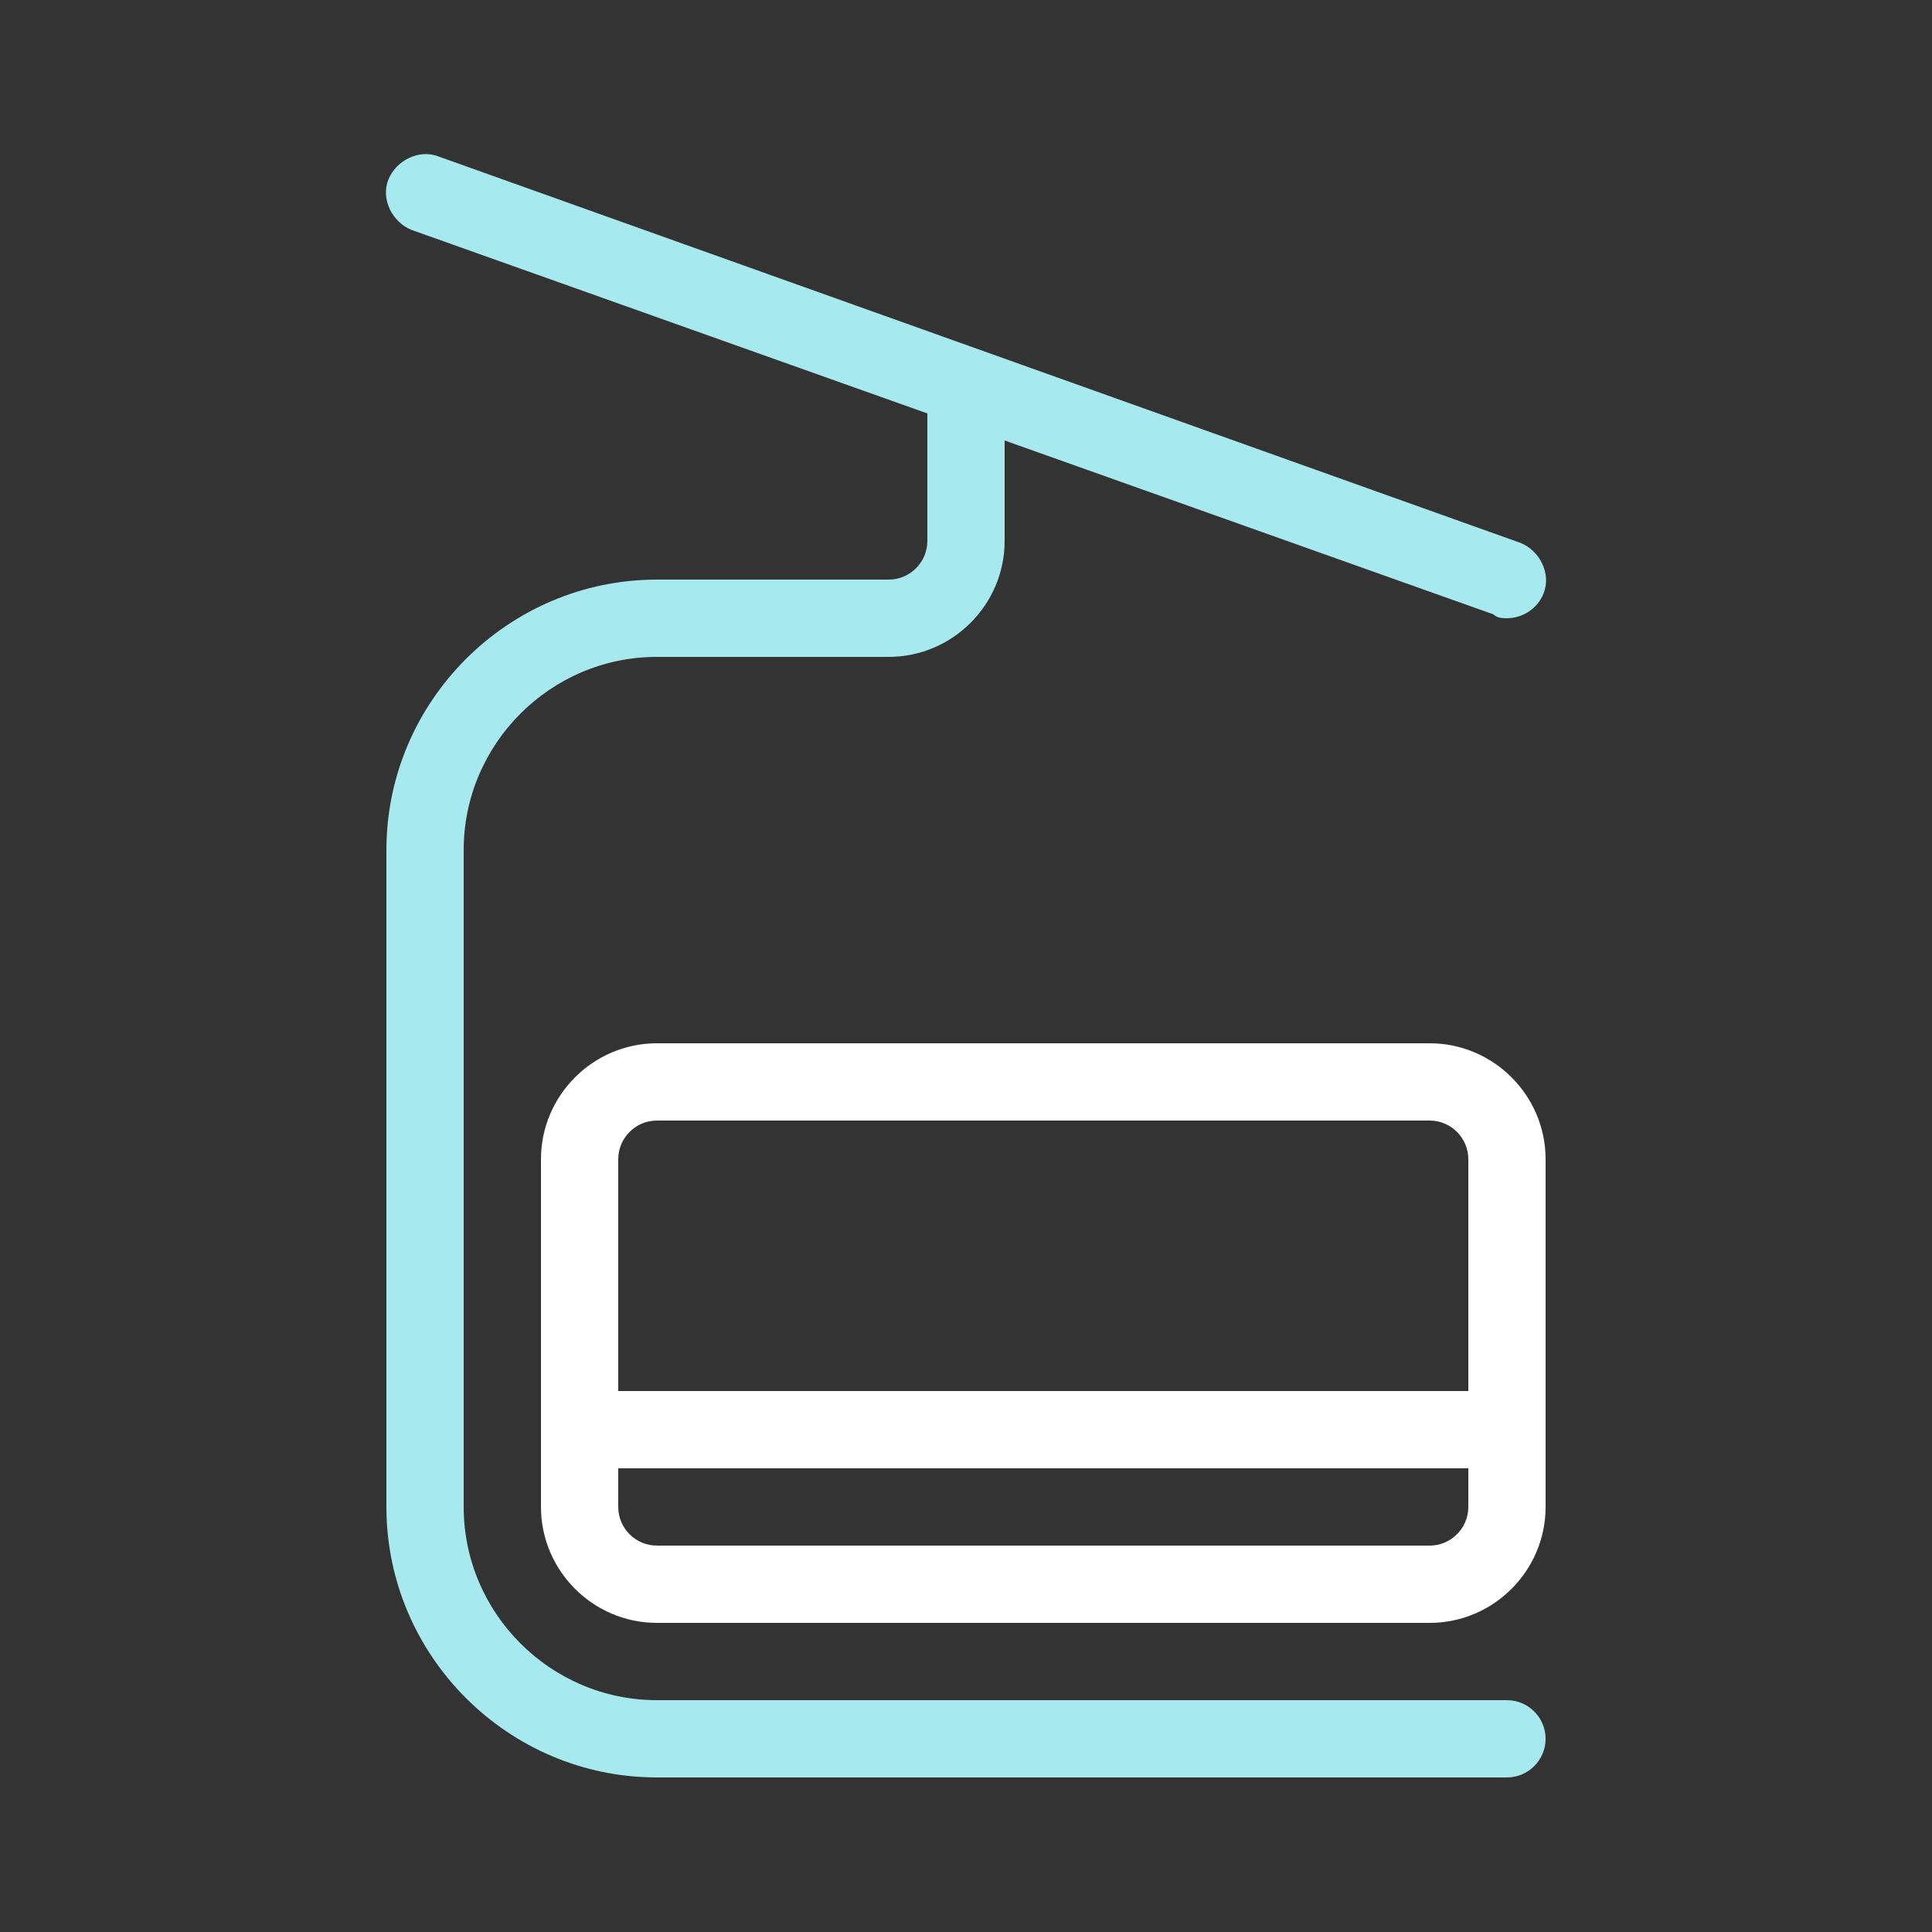
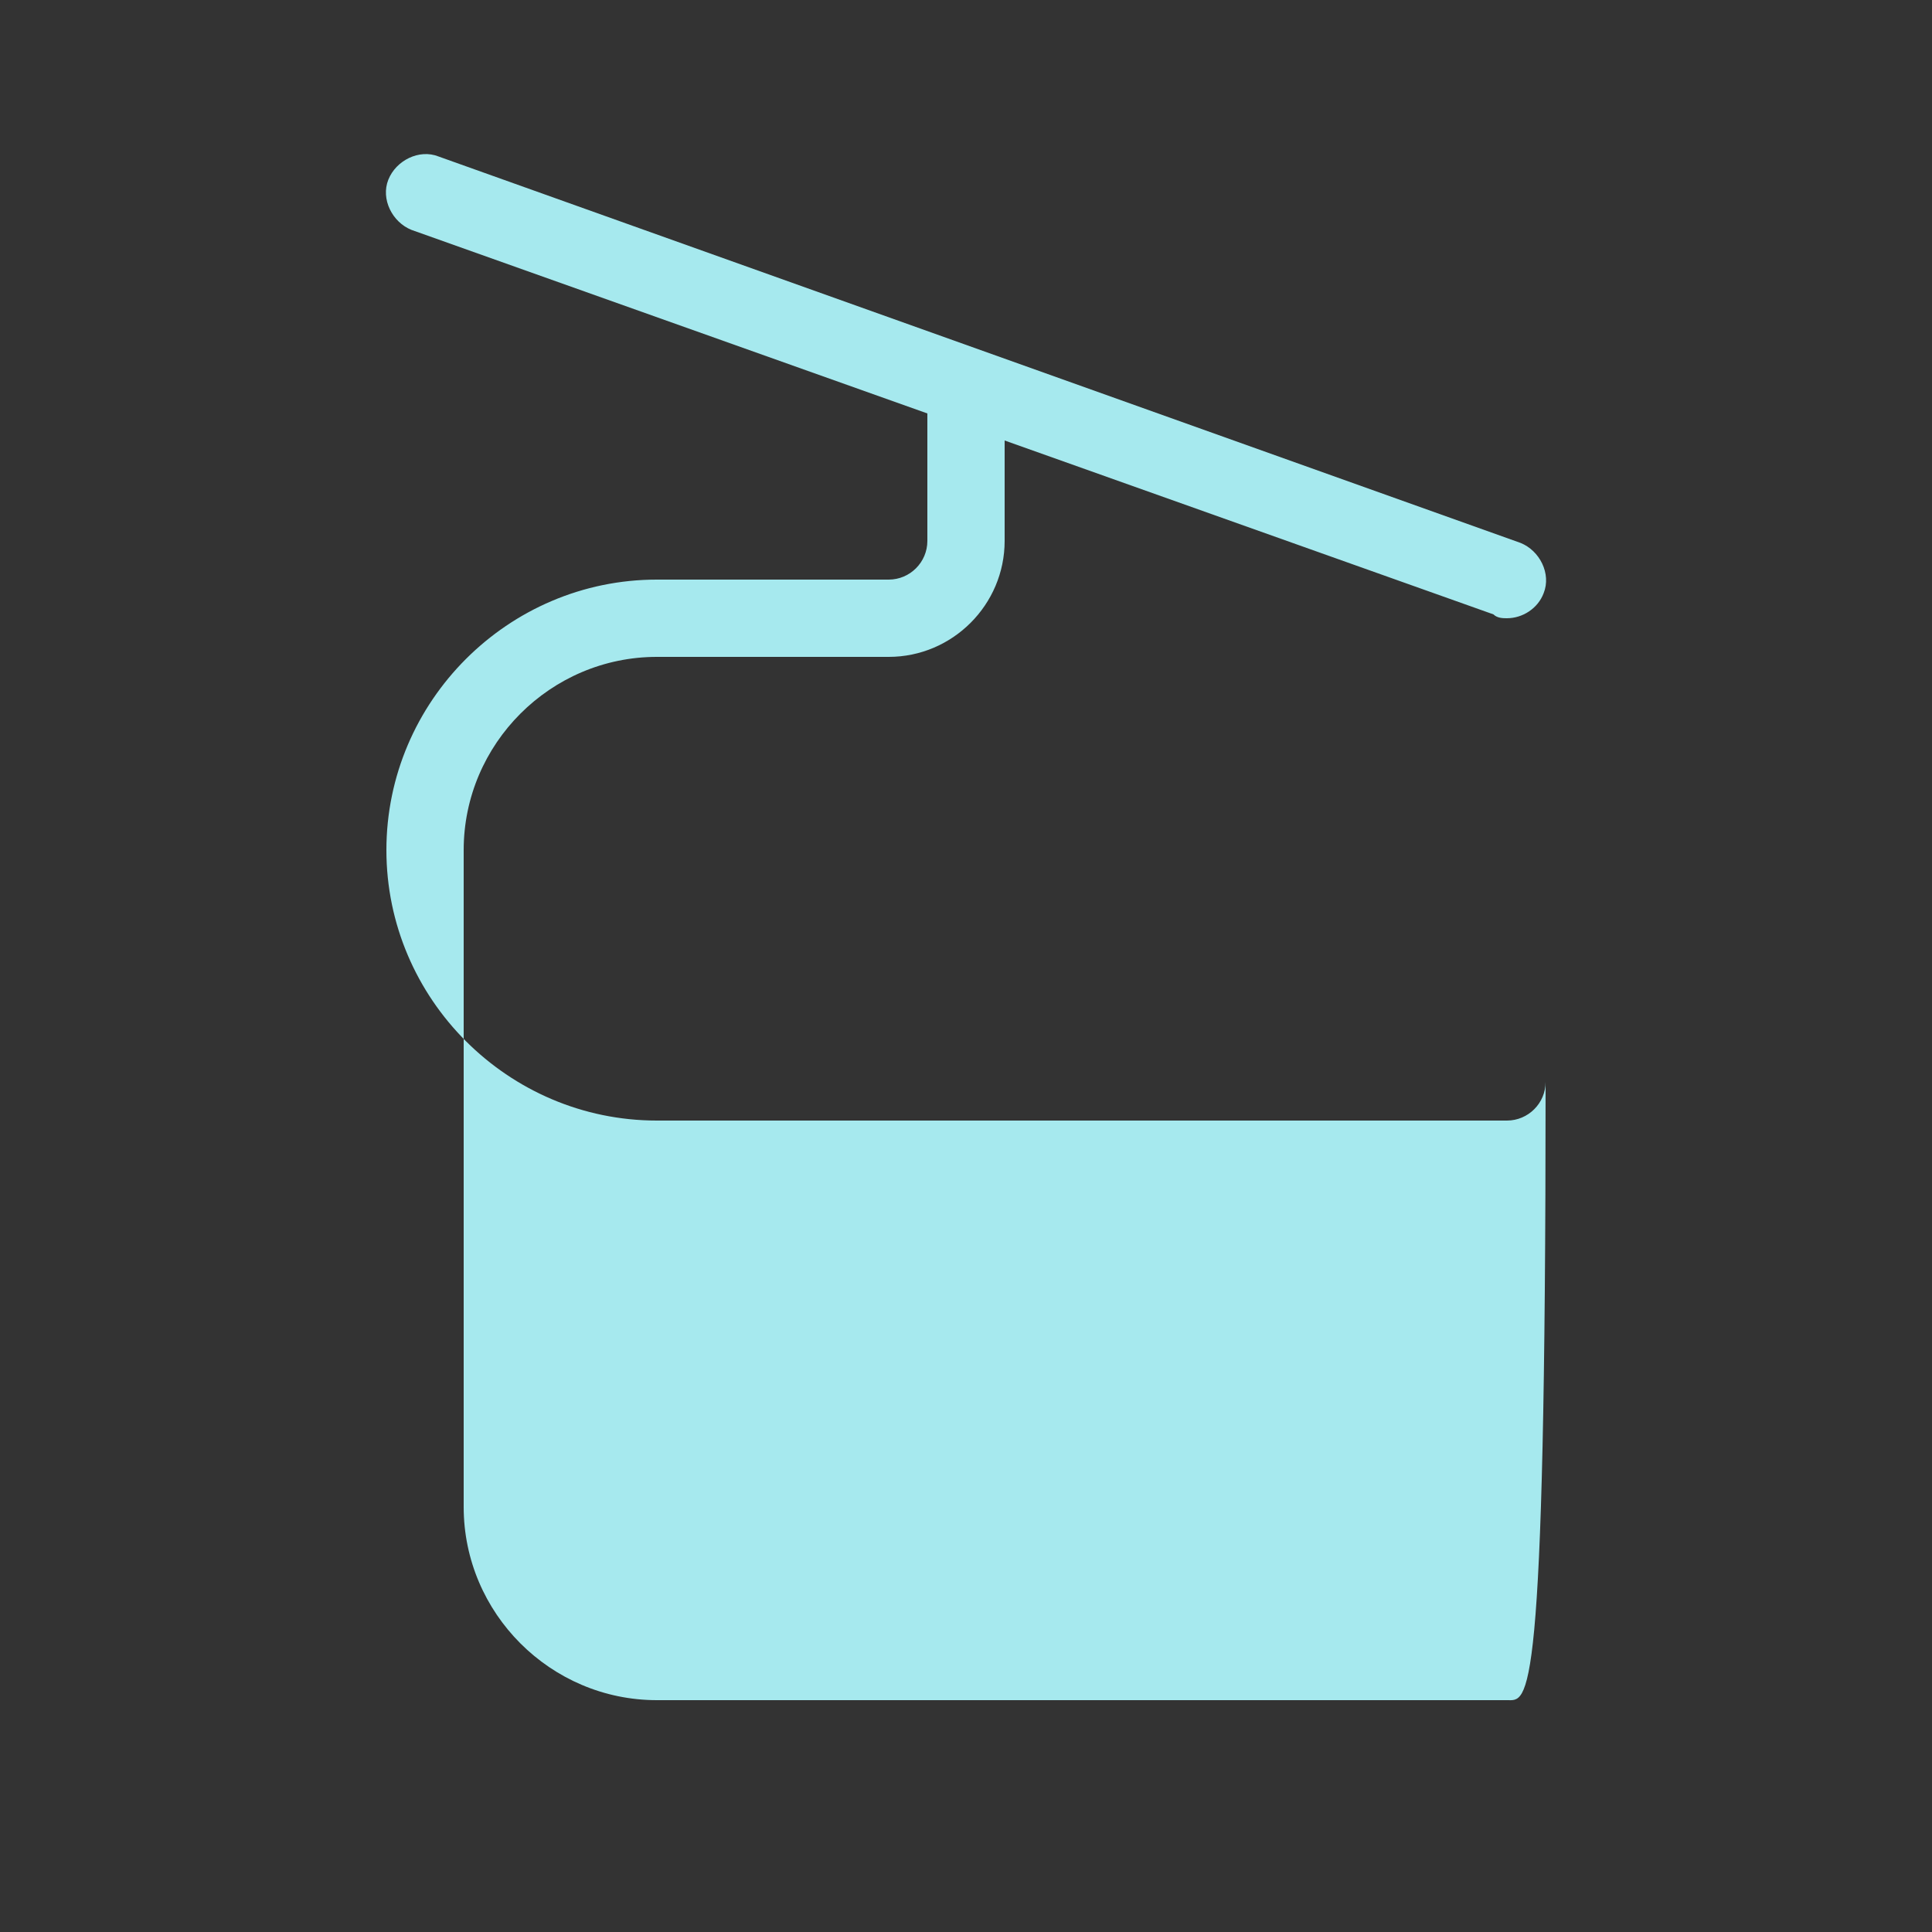
<svg xmlns="http://www.w3.org/2000/svg" version="1.1" id="Vrstva_1" x="0px" y="0px" viewBox="0 0 100 100" style="enable-background:new 0 0 100 100;" xml:space="preserve">
  <rect x="0" y="0" width="100" height="100" fill="#333333" stroke="none" />
  <g>
-     <path fill="#A6E9EE" d="M78,88H34c-5.5,0-10-4.5-10-10V44c0-5.5,4.5-10,10-10h12c3.3,0,6-2.7,6-6v-5.2l25.3,9C77.5,32,77.8,32,78,32   c0.8,0,1.6-0.5,1.9-1.3c0.4-1-0.2-2.2-1.2-2.6l-56-20c-1-0.4-2.2,0.2-2.6,1.2c-0.4,1,0.2,2.2,1.2,2.6L48,21.4V28c0,1.1-0.9,2-2,2   H34c-7.7,0-14,6.3-14,14v34c0,7.7,6.3,14,14,14h44c1.1,0,2-0.9,2-2C80,88.9,79.1,88,78,88z" />
-     <path fill="#FFFFFF" d="M74,54H34c-3.3,0-6,2.7-6,6v18c0,3.3,2.7,6,6,6h40c3.3,0,6-2.7,6-6V60C80,56.7,77.3,54,74,54z M76,78   c0,1.1-0.9,2-2,2H34c-1.1,0-2-0.9-2-2v-2h44V78z M76,72H32V60c0-1.1,0.9-2,2-2h40c1.1,0,2,0.9,2,2V72z" />
+     <path fill="#A6E9EE" d="M78,88H34c-5.5,0-10-4.5-10-10V44c0-5.5,4.5-10,10-10h12c3.3,0,6-2.7,6-6v-5.2l25.3,9C77.5,32,77.8,32,78,32   c0.8,0,1.6-0.5,1.9-1.3c0.4-1-0.2-2.2-1.2-2.6l-56-20c-1-0.4-2.2,0.2-2.6,1.2c-0.4,1,0.2,2.2,1.2,2.6L48,21.4V28c0,1.1-0.9,2-2,2   H34c-7.7,0-14,6.3-14,14c0,7.7,6.3,14,14,14h44c1.1,0,2-0.9,2-2C80,88.9,79.1,88,78,88z" />
  </g>
</svg>